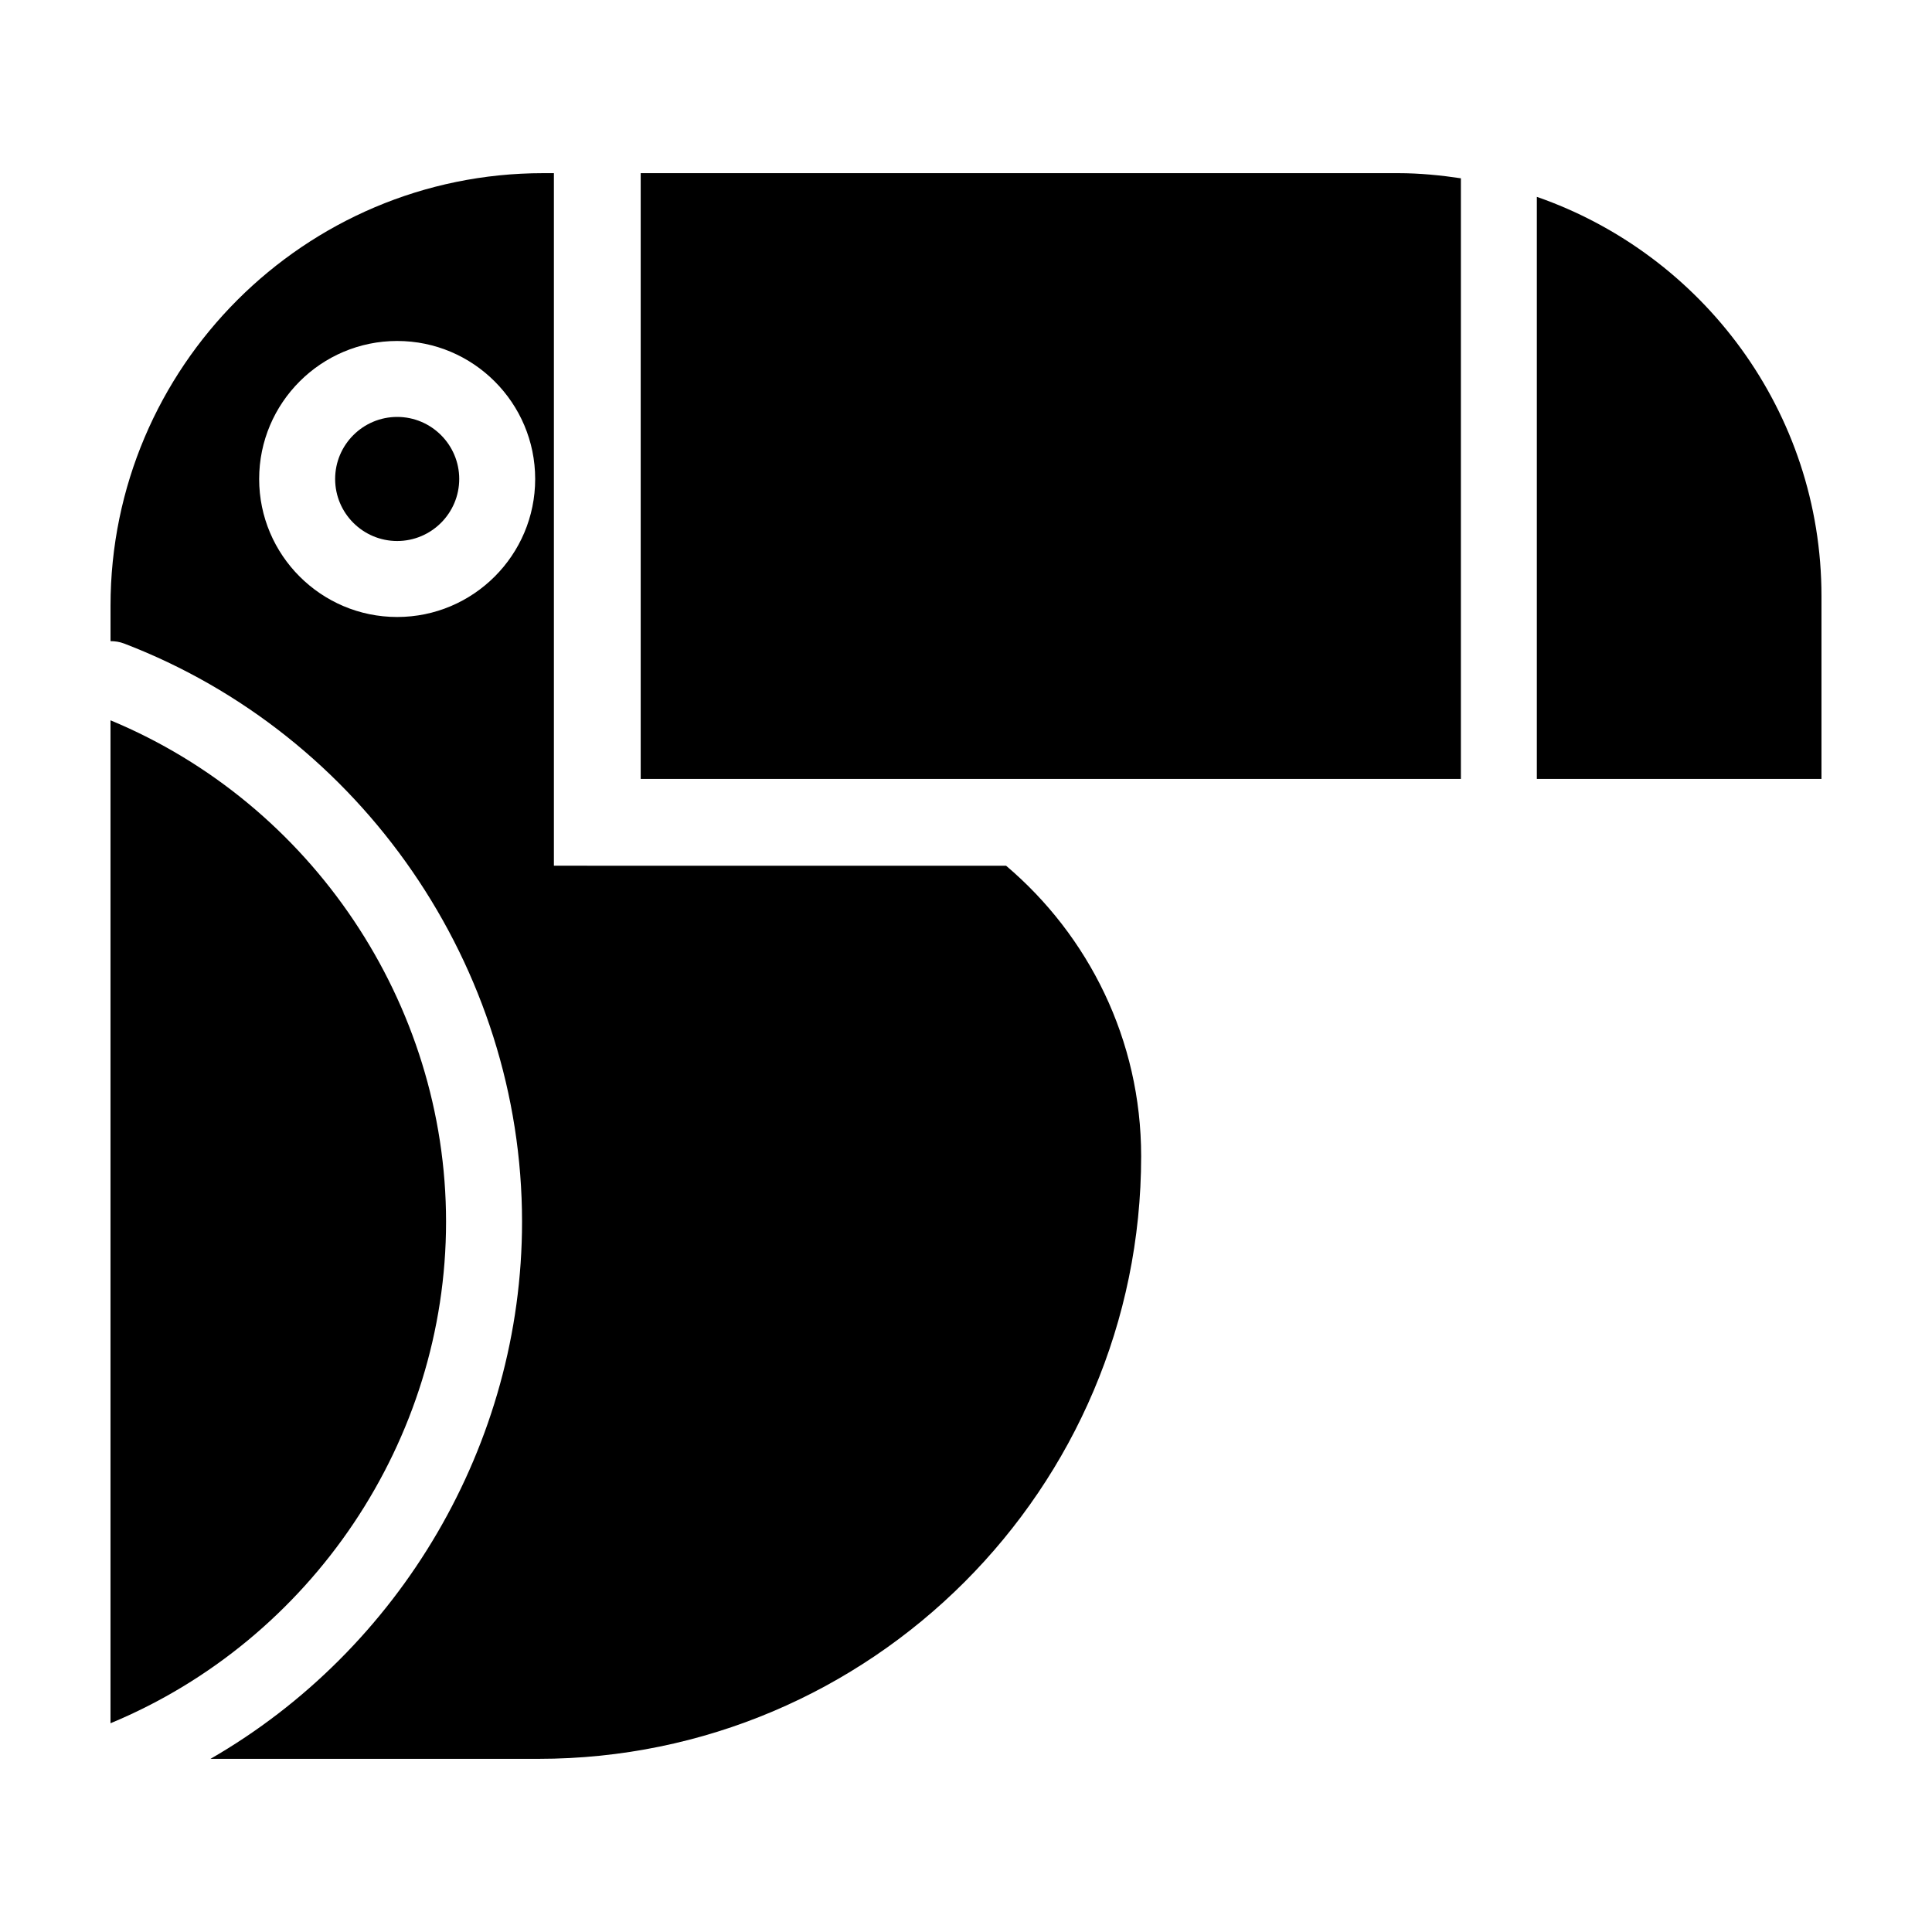
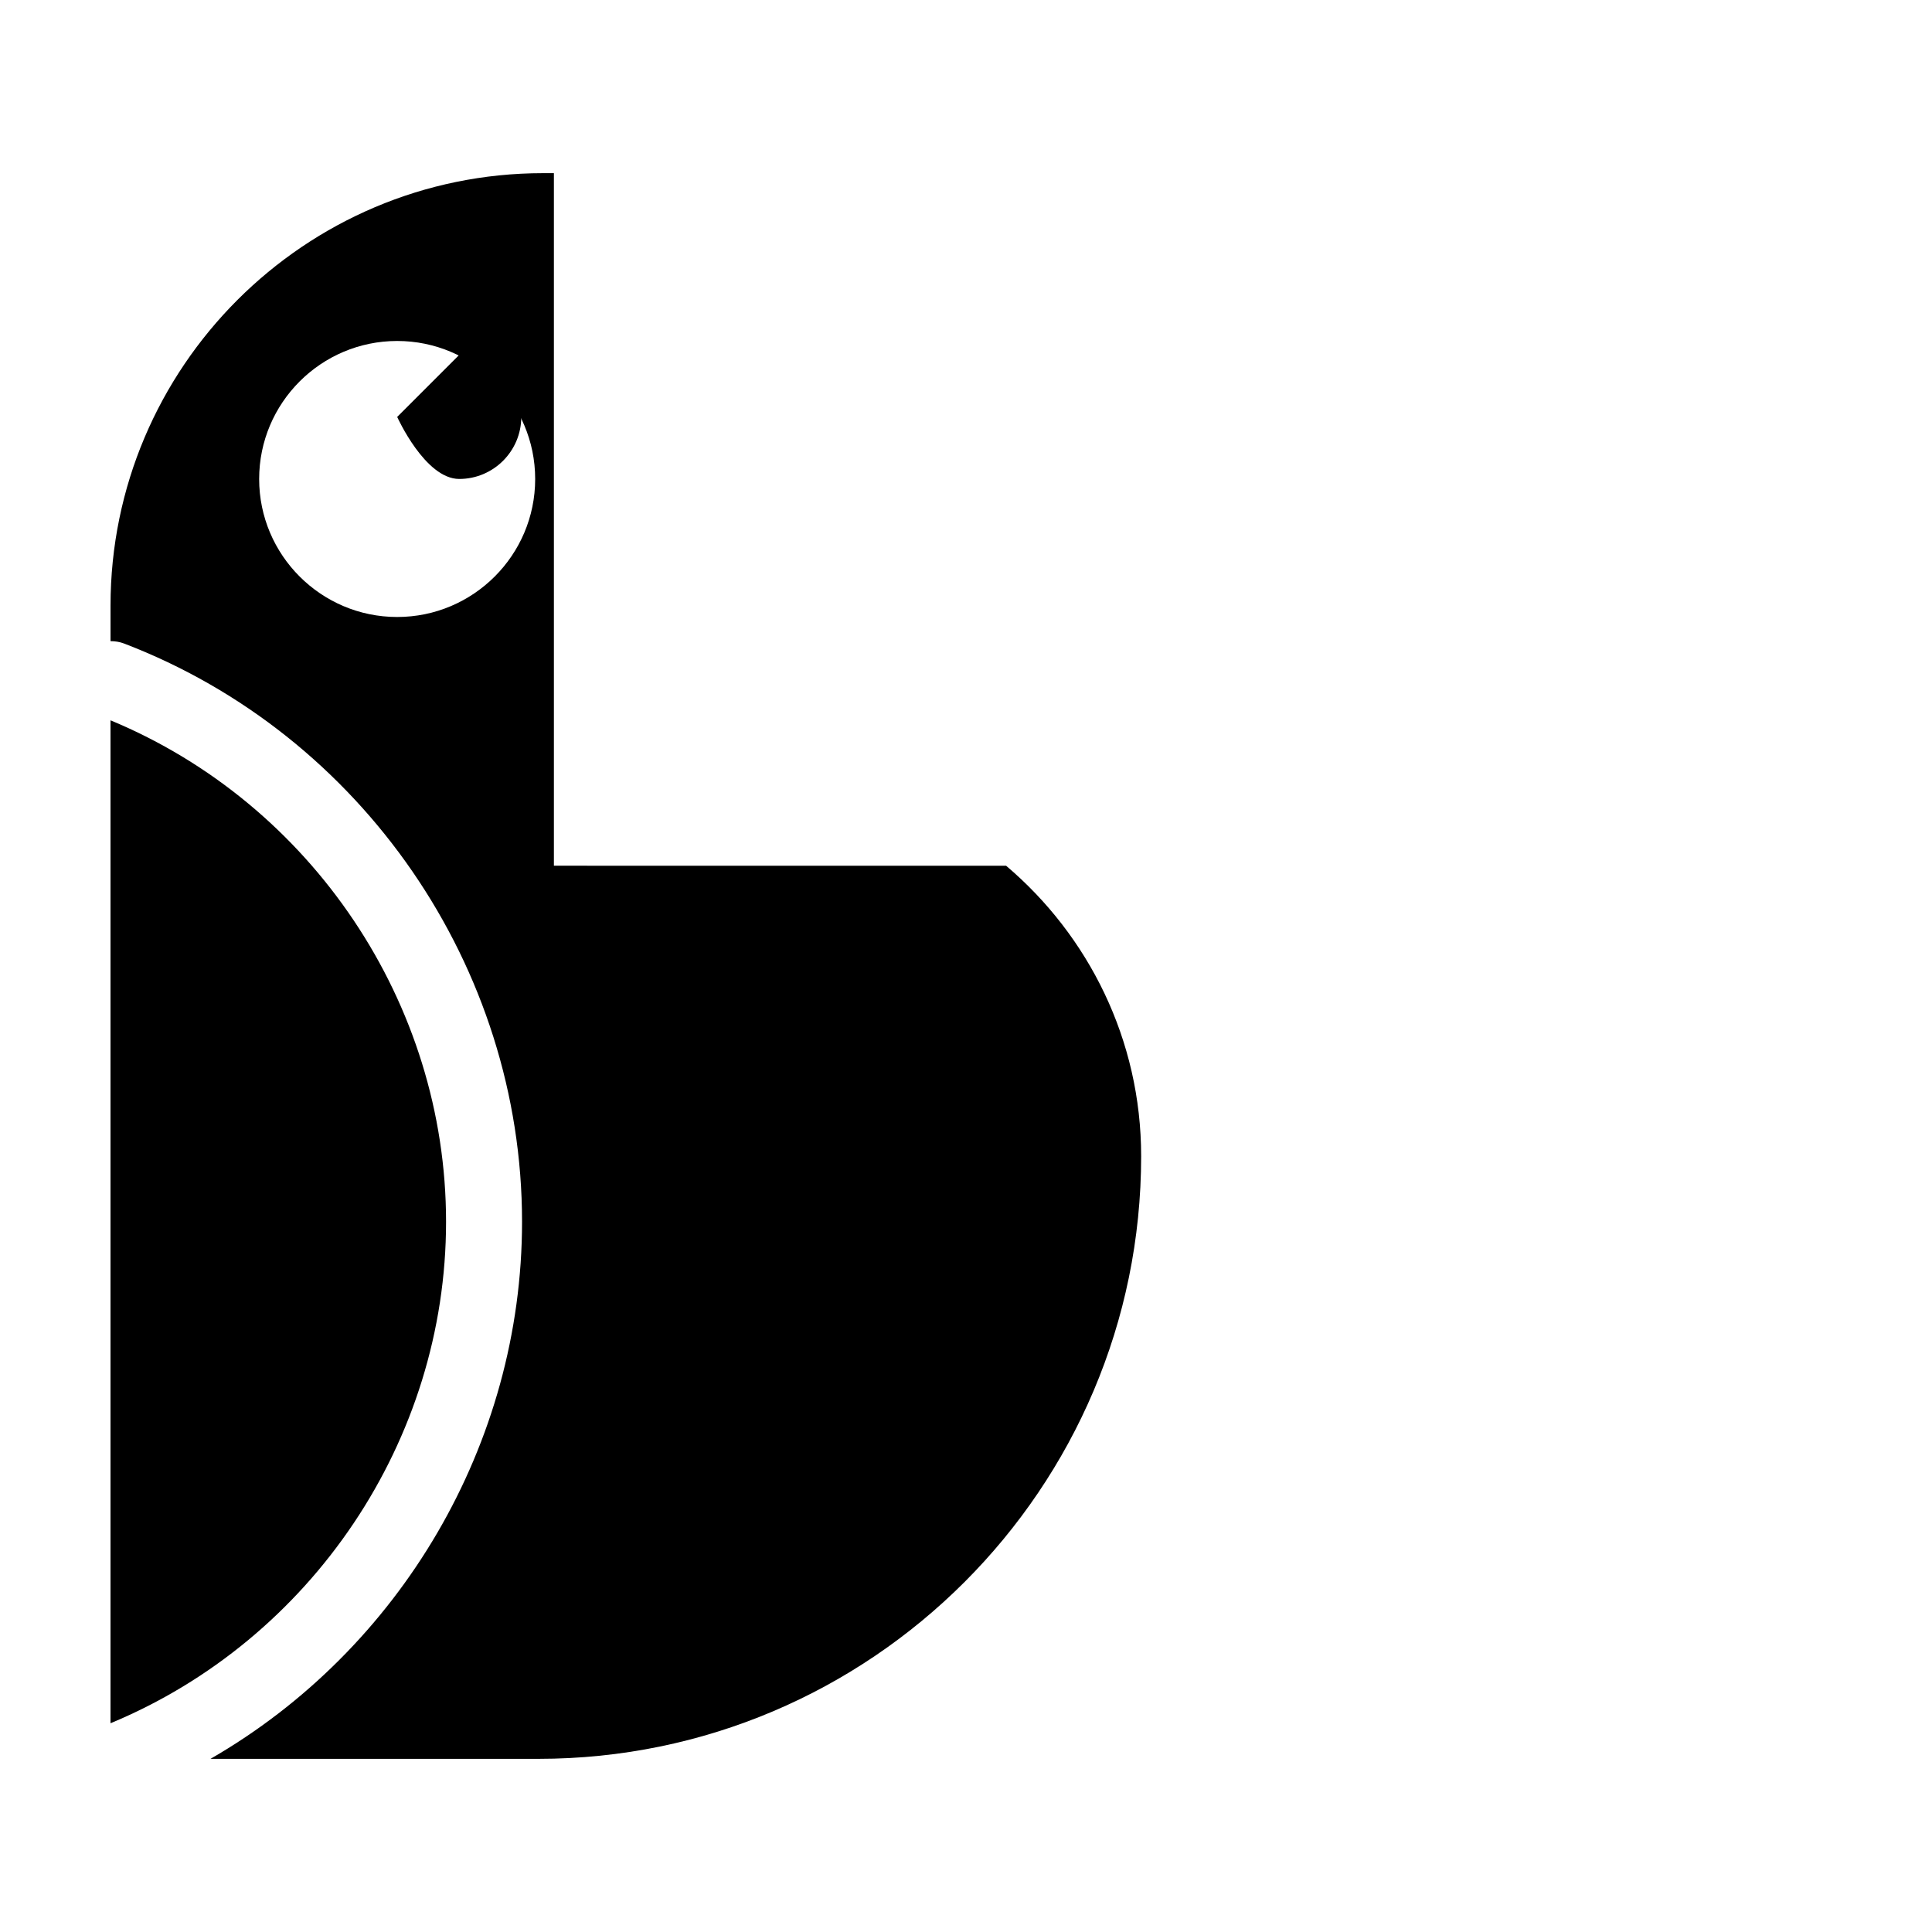
<svg xmlns="http://www.w3.org/2000/svg" fill="#000000" width="800px" height="800px" version="1.1" viewBox="144 144 512 512">
  <g>
    <path d="m287.93 189.89c-63.215 0-114.64 51.43-114.64 114.64v9.383c1.203-0.004 2.43 0.18 3.617 0.637 63.066 24.164 105.44 85.738 105.44 153.23 0 58.957-32.344 113.39-82.562 142.33h86.922c88.066 0 159.71-71.648 159.71-159.71 0-30.832-13.934-58.438-35.789-76.969l-119.84-0.008v-183.54zm-38.672 117.62c-20.168 0-36.578-16.41-36.578-36.57 0-20.168 16.41-36.578 36.578-36.578 20.168 0 36.57 16.41 36.57 36.578 0.004 20.164-16.402 36.57-36.57 36.57z" />
    <path d="m262.21 467.78c0-57.902-35.605-110.76-88.926-132.89v265.79c53.324-22.133 88.926-74.988 88.926-132.89z" />
-     <path d="m531.15 191.25c-5.41-0.805-10.906-1.359-16.539-1.359h-200.82v160.53h217.36z" />
-     <path d="m551.28 196.17v154.25h75.43v-48.43c0-48.953-31.598-90.578-75.43-105.82z" />
-     <path d="m249.26 254.49c-9.062 0-16.445 7.375-16.445 16.445s7.375 16.438 16.445 16.438c9.062 0 16.438-7.375 16.438-16.438 0.004-9.062-7.375-16.445-16.438-16.445z" />
+     <path d="m249.26 254.49s7.375 16.438 16.445 16.438c9.062 0 16.438-7.375 16.438-16.438 0.004-9.062-7.375-16.445-16.438-16.445z" />
  </g>
</svg>